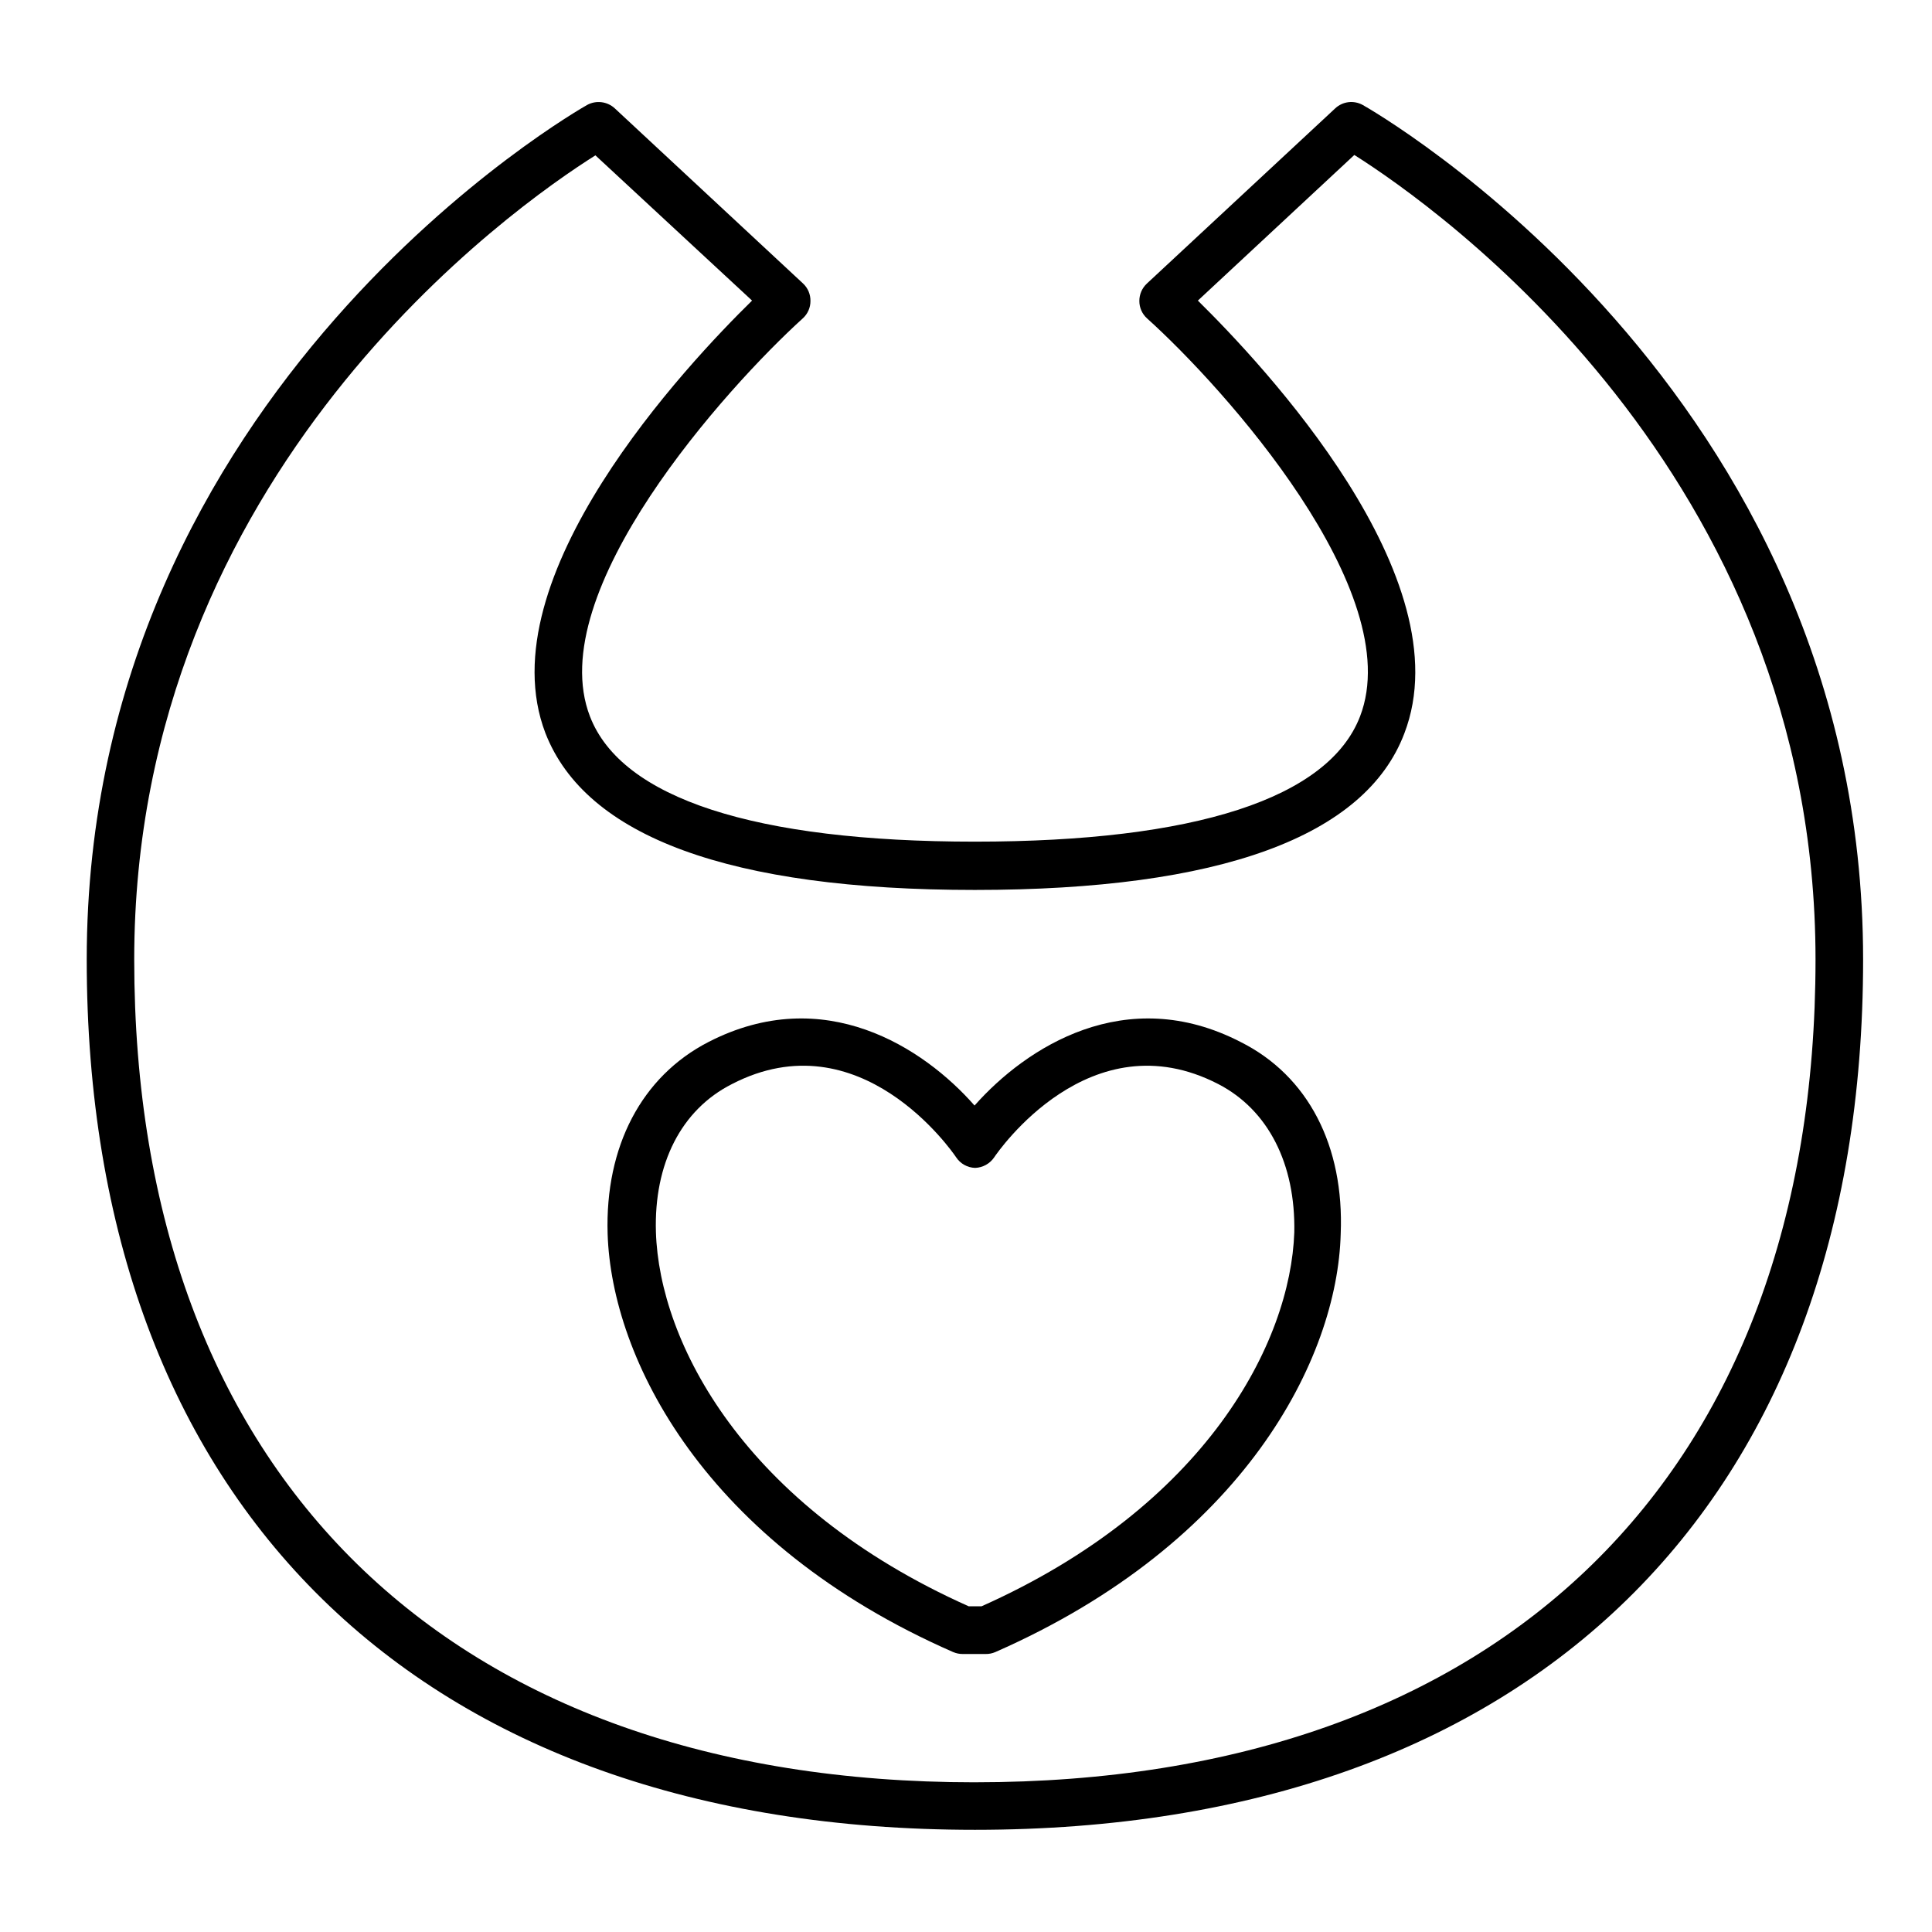
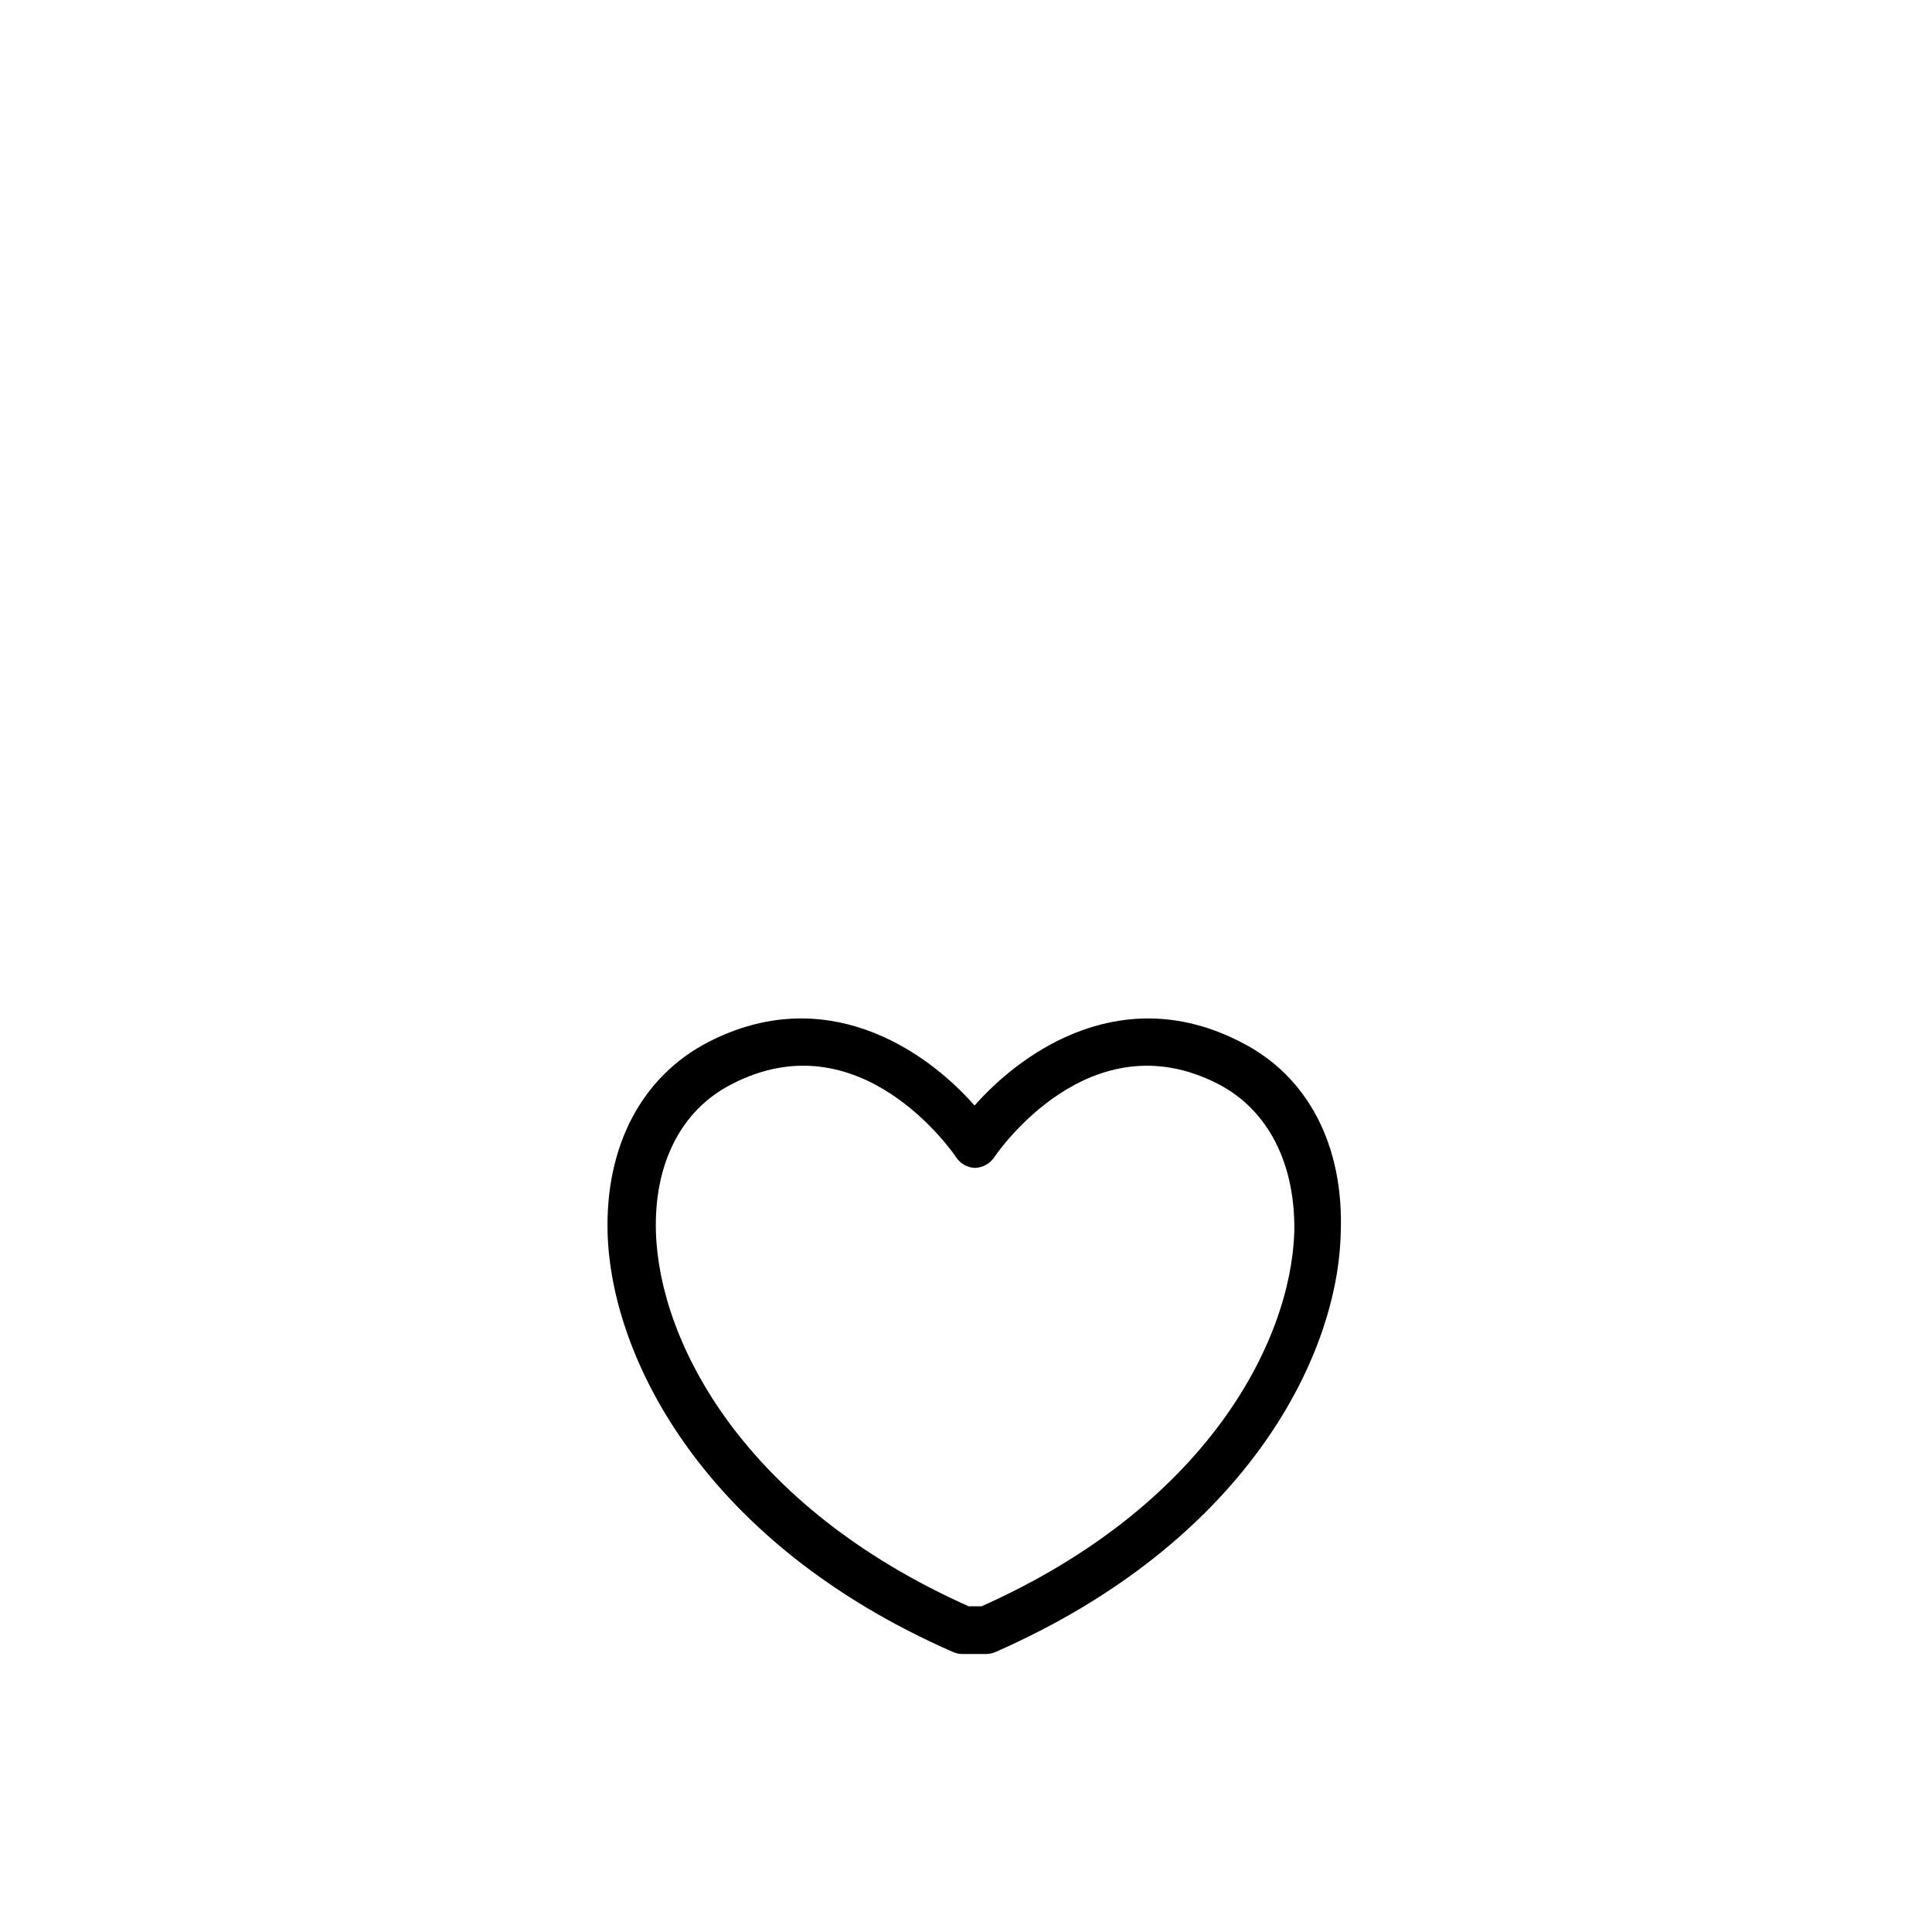
<svg xmlns="http://www.w3.org/2000/svg" fill="#000000" width="800px" height="800px" version="1.1" viewBox="144 144 512 512">
  <g>
-     <path d="m505.14 171.82c-2.375-1.316-5.328-0.953-7.305 0.906l-49.879 46.402c-1.293 1.191-2.027 2.875-2.016 4.633-0.012 1.77 0.742 3.461 2.066 4.637 20.152 18.137 69.121 72.449 56.426 105.45-8.363 21.715-43.68 33.199-102.07 33.199-58.391 0-93.656-11.488-102.02-33.199-12.746-33 36.375-87.309 56.375-105.45 1.324-1.176 2.074-2.867 2.062-4.637 0.031-1.754-0.684-3.438-1.965-4.633l-49.879-46.402h0.004c-2.004-1.852-4.965-2.215-7.356-0.906-1.309 0.754-132.6 74.918-132.6 226.46 0 144.44 88.016 230.64 235.38 230.64 147.36 0 235.38-86.203 235.38-230.64 0-151.55-131.29-225.71-132.6-226.46zm-102.78 444.51c-139.5 0-222.79-81.516-222.79-218.05 0-129.28 101.06-199.81 122.22-213.11l41.516 38.488c-17.078 16.727-70.535 73.406-54.766 114.62 10.684 27.457 48.871 41.566 113.81 41.566 64.941 0 103.43-14.109 113.81-41.465 15.871-41.211-37.633-97.891-54.711-114.72l41.465-38.594c21.207 13.406 122.22 83.938 122.22 213.21 0 136.53-83.281 218.05-222.79 218.05z" />
    <path d="m472.8 420.15c-30.531-15.77-56.93 1.461-70.535 16.828-13.504-15.367-39.902-32.598-70.535-16.828-17.684 9.117-27.406 27.66-26.703 50.836 1.059 33.051 25.645 81.969 91.594 110.84v-0.004c0.797 0.34 1.656 0.512 2.519 0.504h6.098c0.867 0.012 1.723-0.16 2.519-0.504 65.949-28.969 90.688-77.84 91.543-110.84 0.957-23.273-8.617-41.867-26.5-50.832zm-68.672 149.53h-3.426c-59.699-26.648-81.969-70.027-82.875-99.148-0.555-18.137 6.699-32.445 20.152-39.246 33.906-17.531 58.391 17.887 59.398 19.398 1.117 1.703 3 2.758 5.039 2.82 2.023-0.074 3.891-1.102 5.035-2.773 1.008-1.512 25.441-36.98 59.398-19.445 13.25 6.852 20.504 21.16 20.152 39.297-1.004 29.121-23.273 72.5-82.875 99.098z" />
  </g>
</svg>